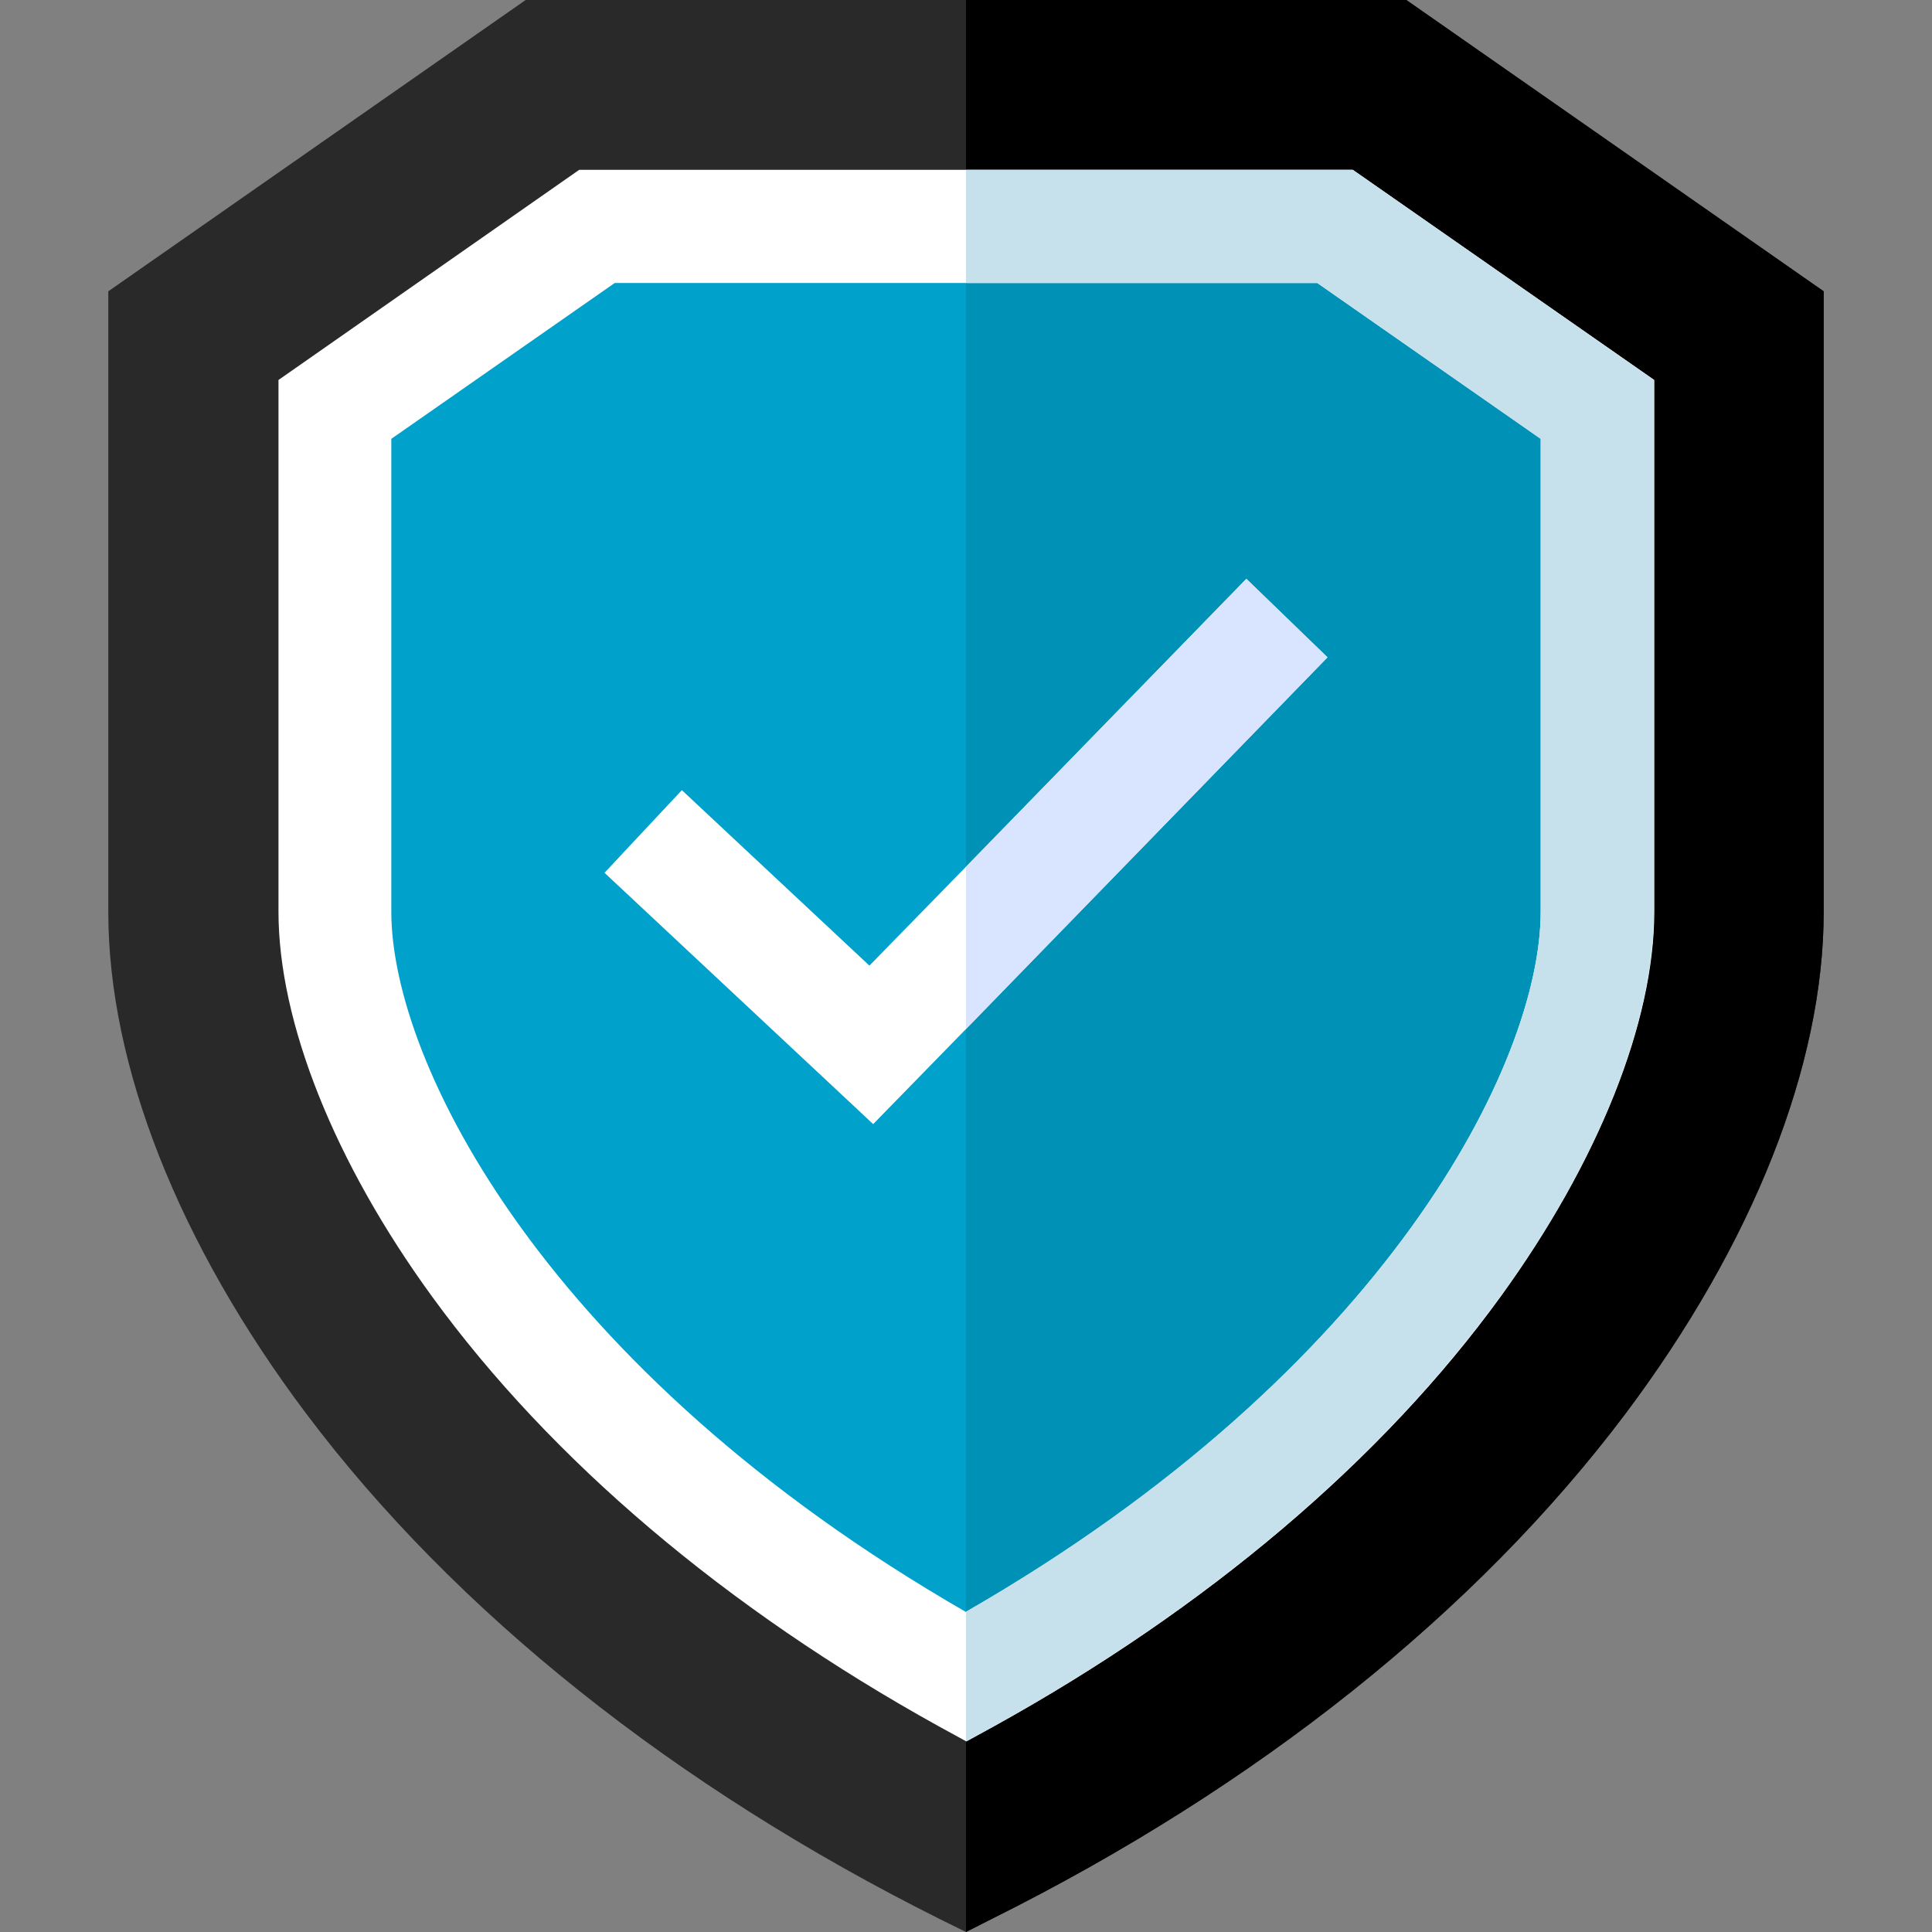
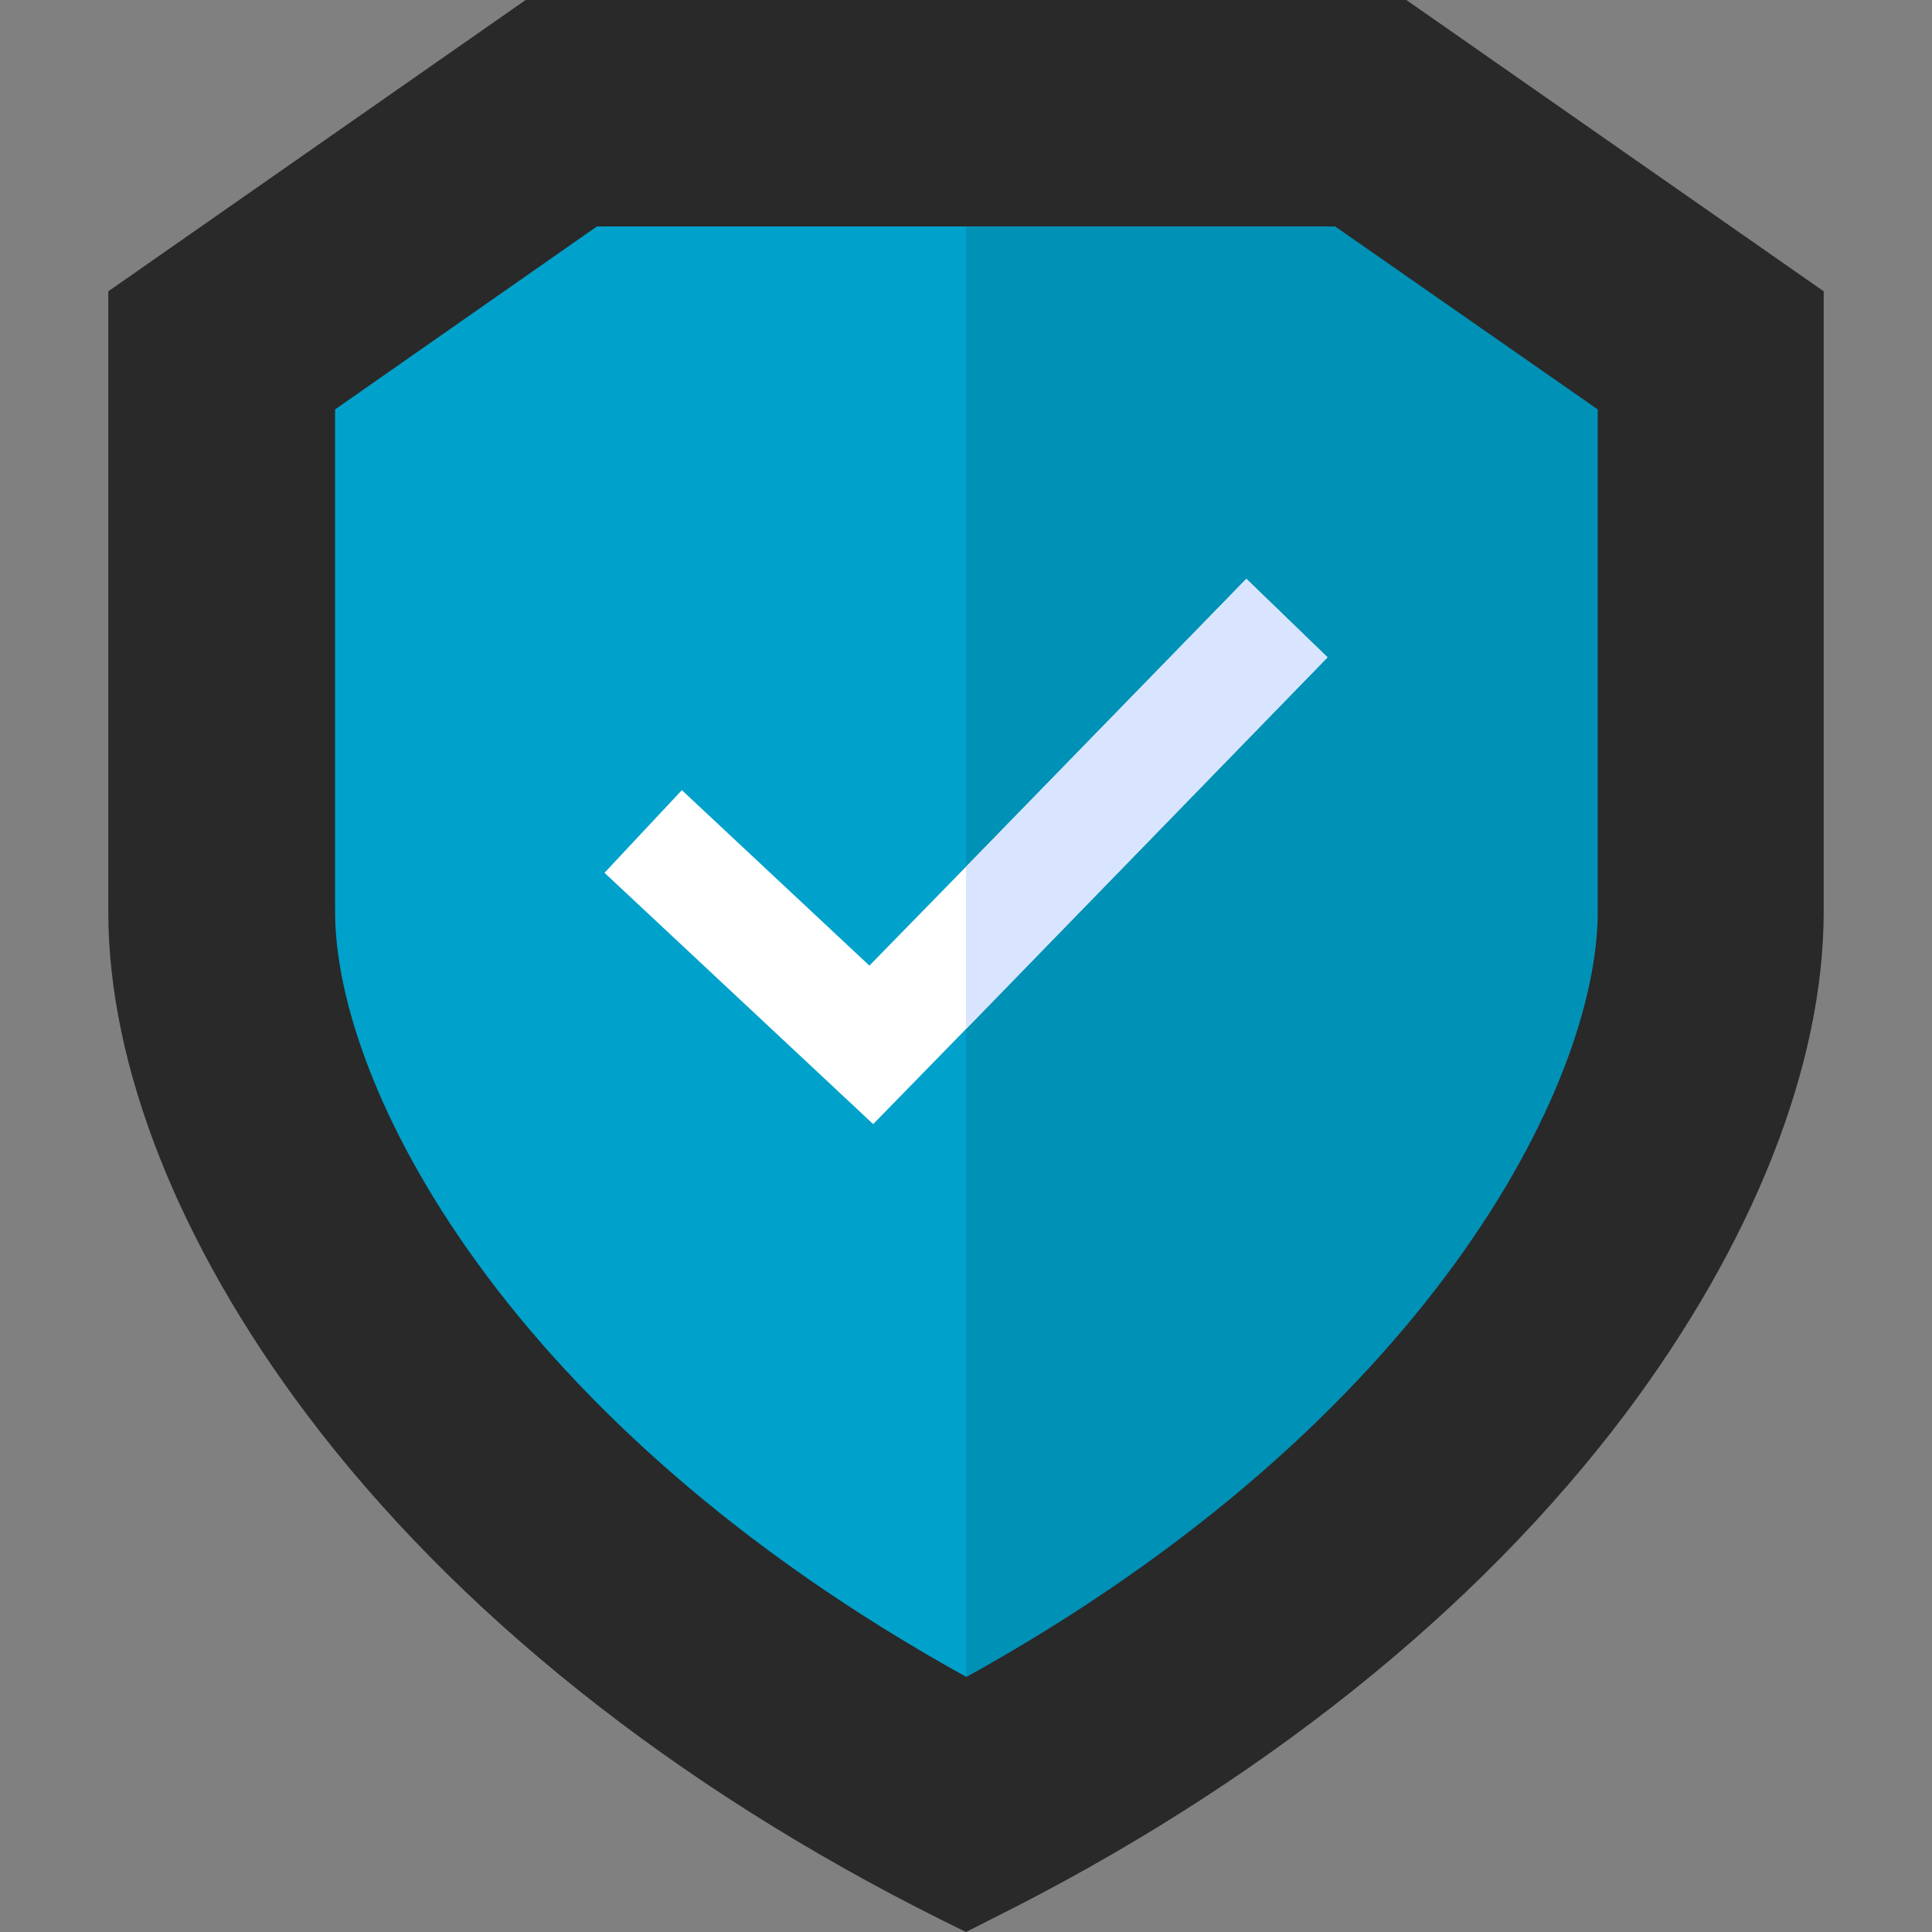
<svg xmlns="http://www.w3.org/2000/svg" version="1.1" id="Capa_1" x="0px" y="0px" viewBox="0 0 512 512" style="enable-background:new 0 0 512 512;" xml:space="preserve">
  <rect x="0" y="0" width="512" height="512" fill="#808080" stroke="none" />
  <style type="text/css">
	.st0{fill:#292929;}
	.st1{fill:#00A1CB;}
	.st2{opacity:0.1;}
	.st3{fill:#FFFFFF;}
	.st4{fill:#C6E1EC;}
	.st5{fill:#D9E5FF;}
</style>
  <g>
    <path class="st0" d="M483.3,77.2v164.4c0,40.7-18.7,87.9-52.5,133c-39.5,52.5-97.6,98.9-168.1,134L256,512l-6.7-3.3   c-70.5-35.2-128.6-81.5-168.1-134c-33.9-45.1-52.5-92.3-52.5-133V77.2L139.3,0h233.4L483.3,77.2z" />
-     <path d="M483.3,77.2v164.4c0,40.7-18.7,87.9-52.5,133c-39.5,52.5-97.6,98.9-168.1,134L256,512V0h116.7L483.3,77.2z" />
    <path class="st1" d="M353.8,60H158.2l-69.4,48.5v133.1c0,45.8,45,135.2,167.3,202.8c122.2-67.6,167.3-157,167.3-202.8V108.5   L353.8,60z" />
    <path class="st2" d="M423.3,108.5v133.1c0,45.8-45,135.2-167.3,202.8V60h97.8L423.3,108.5z" />
-     <path class="st3" d="M358.5,45H153.5l-79.7,55.7v140.9c0,29.3,14.8,66.4,40.7,102c31.5,43.3,77.9,82.7,134.3,113.9l7.3,4l7.3-4   c56.4-31.2,102.9-70.6,134.3-113.9c25.8-35.6,40.7-72.7,40.7-102V100.7L358.5,45z M408.3,241.6c0,39.9-40.7,121.4-152.3,185.6   C144.5,363,103.7,281.5,103.7,241.6V116.3L162.9,75h186.2l59.2,41.3V241.6z" />
-     <path class="st4" d="M438.3,100.7v140.9c0,29.3-14.8,66.4-40.7,102c-31.5,43.3-77.9,82.7-134.3,113.9l-7.3,4v-34.4   C367.5,363,408.3,281.5,408.3,241.6V116.3L349.1,75H256V45h102.5L438.3,100.7z" />
    <path class="st3" d="M351.8,174.2L256,272.7l-0.2,0.2l-24.4,25l-71.2-66.6l20.5-21.9l49.7,46.5l25.4-26l0.2-0.2l74.3-76.3   L351.8,174.2z" />
    <path class="st5" d="M351.8,174.2L256,272.7v-43l74.3-76.3L351.8,174.2z" />
  </g>
</svg>